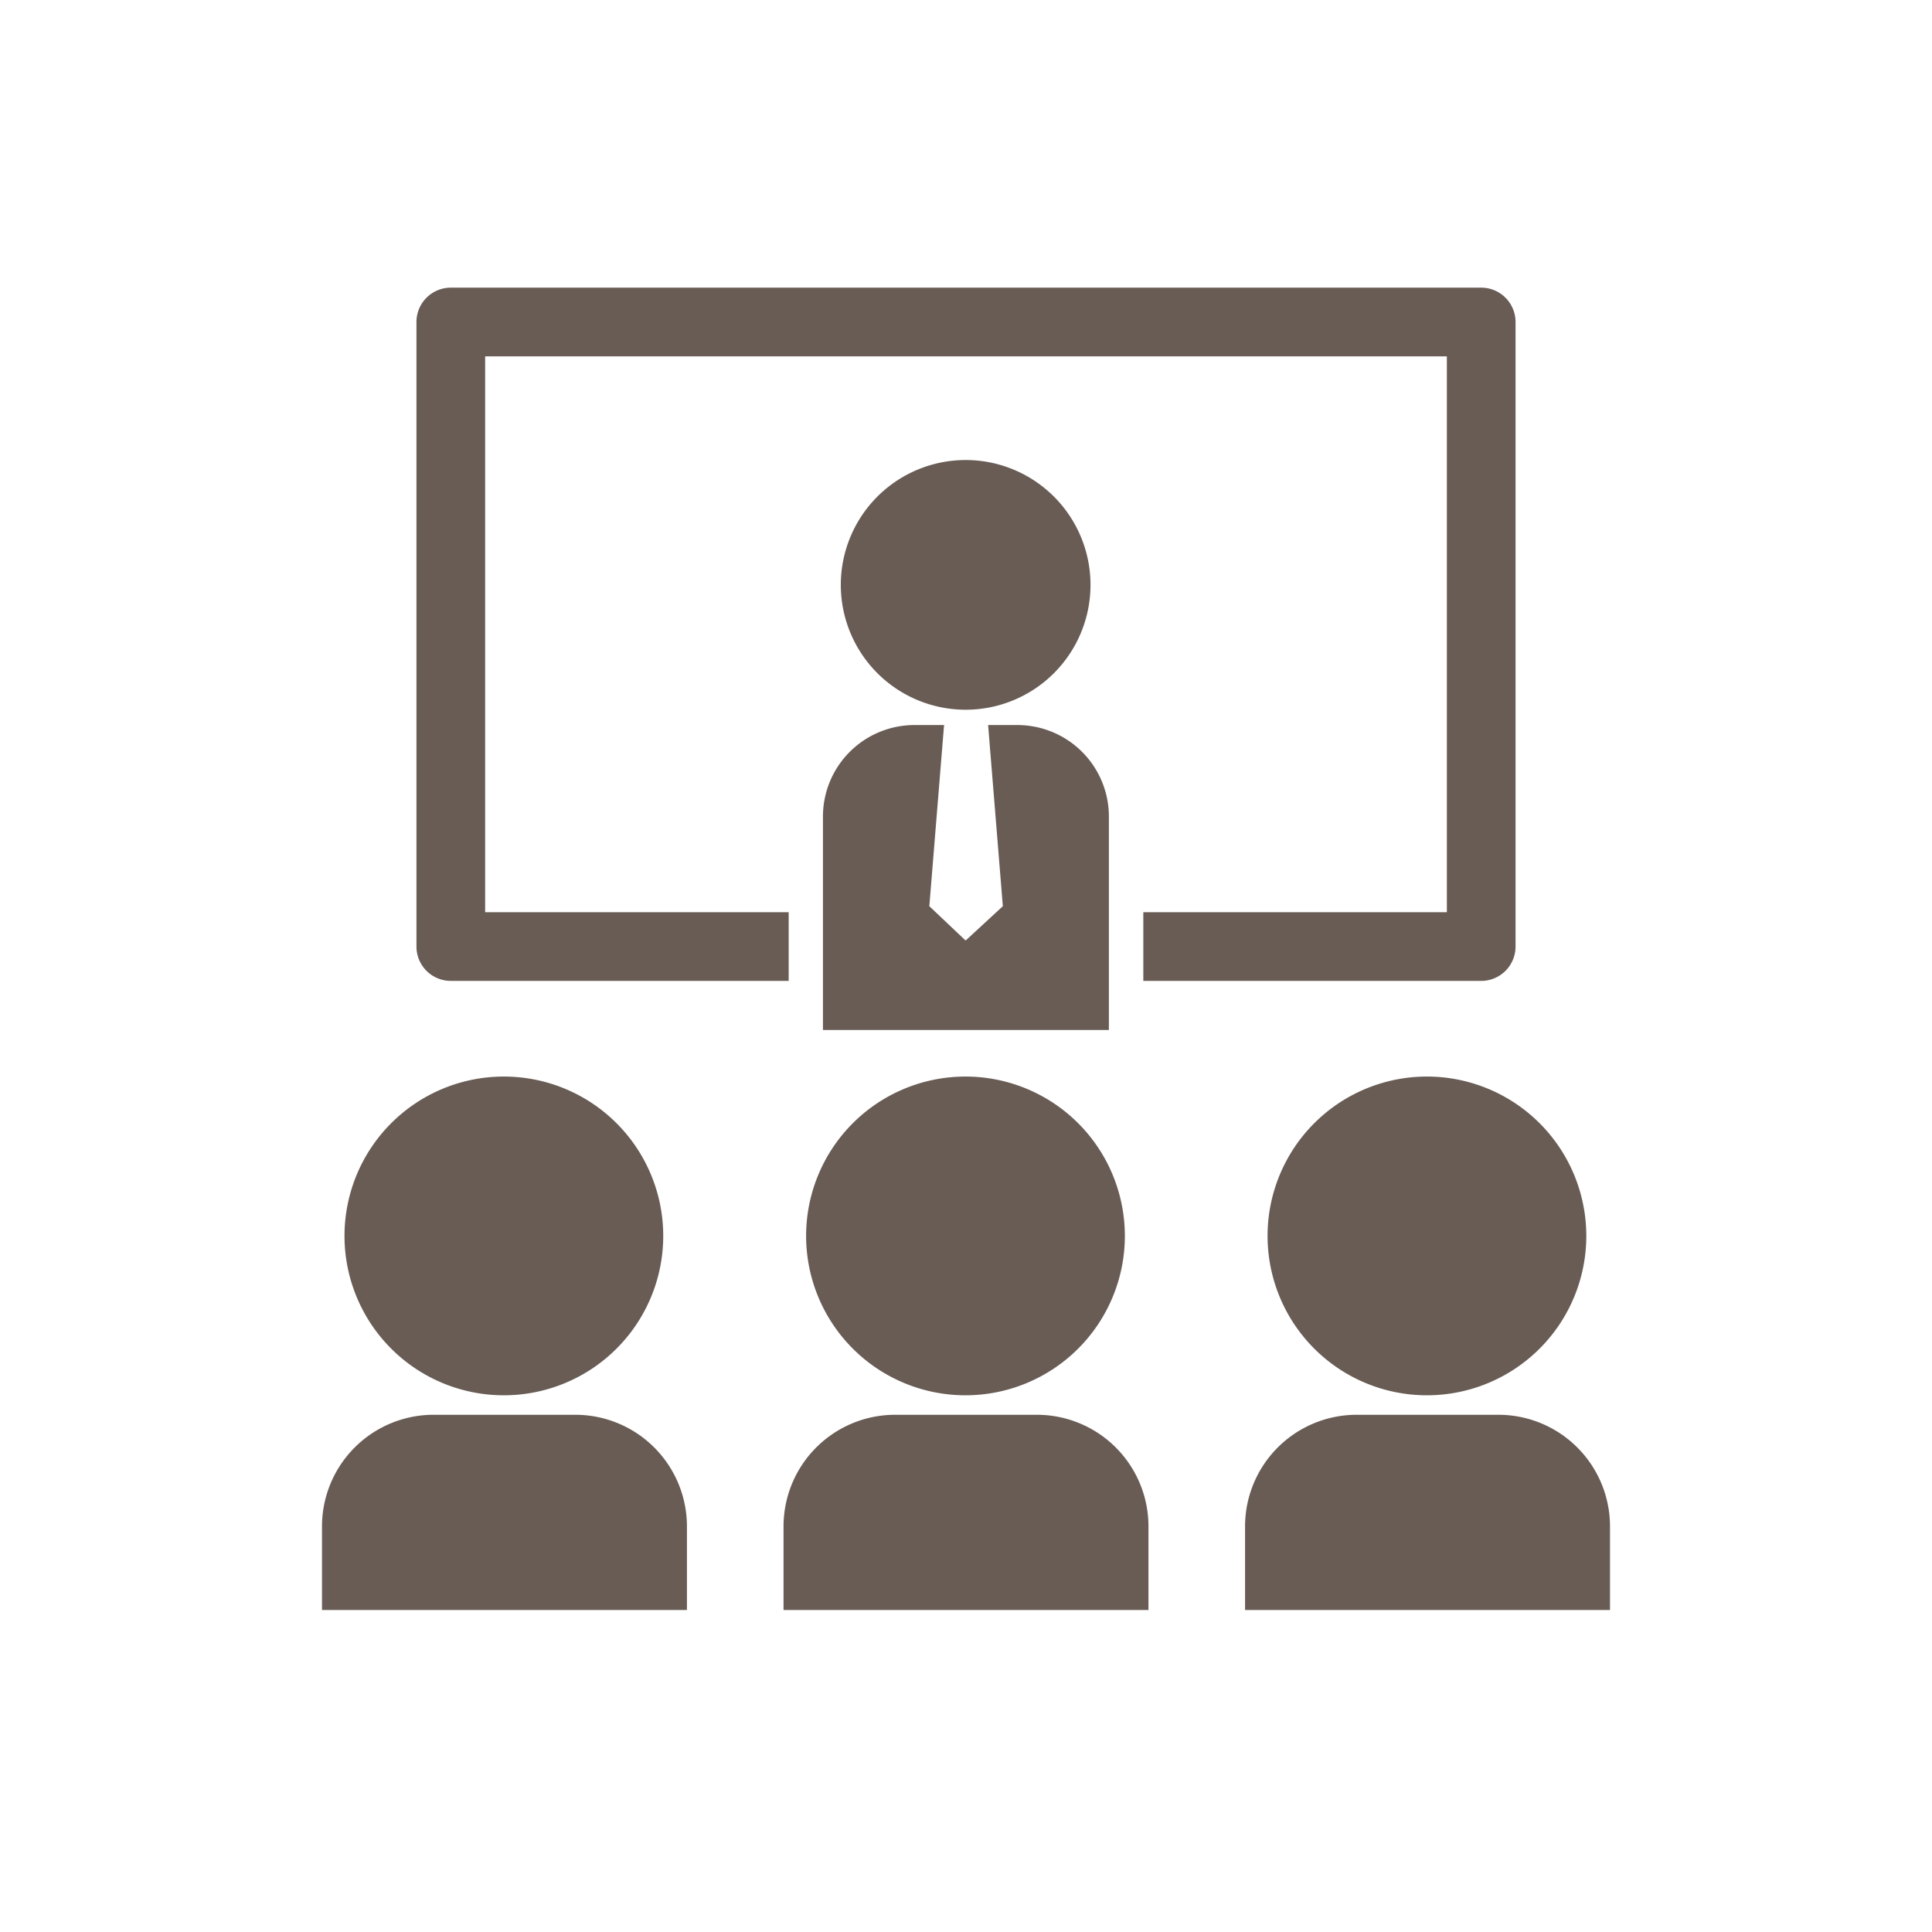
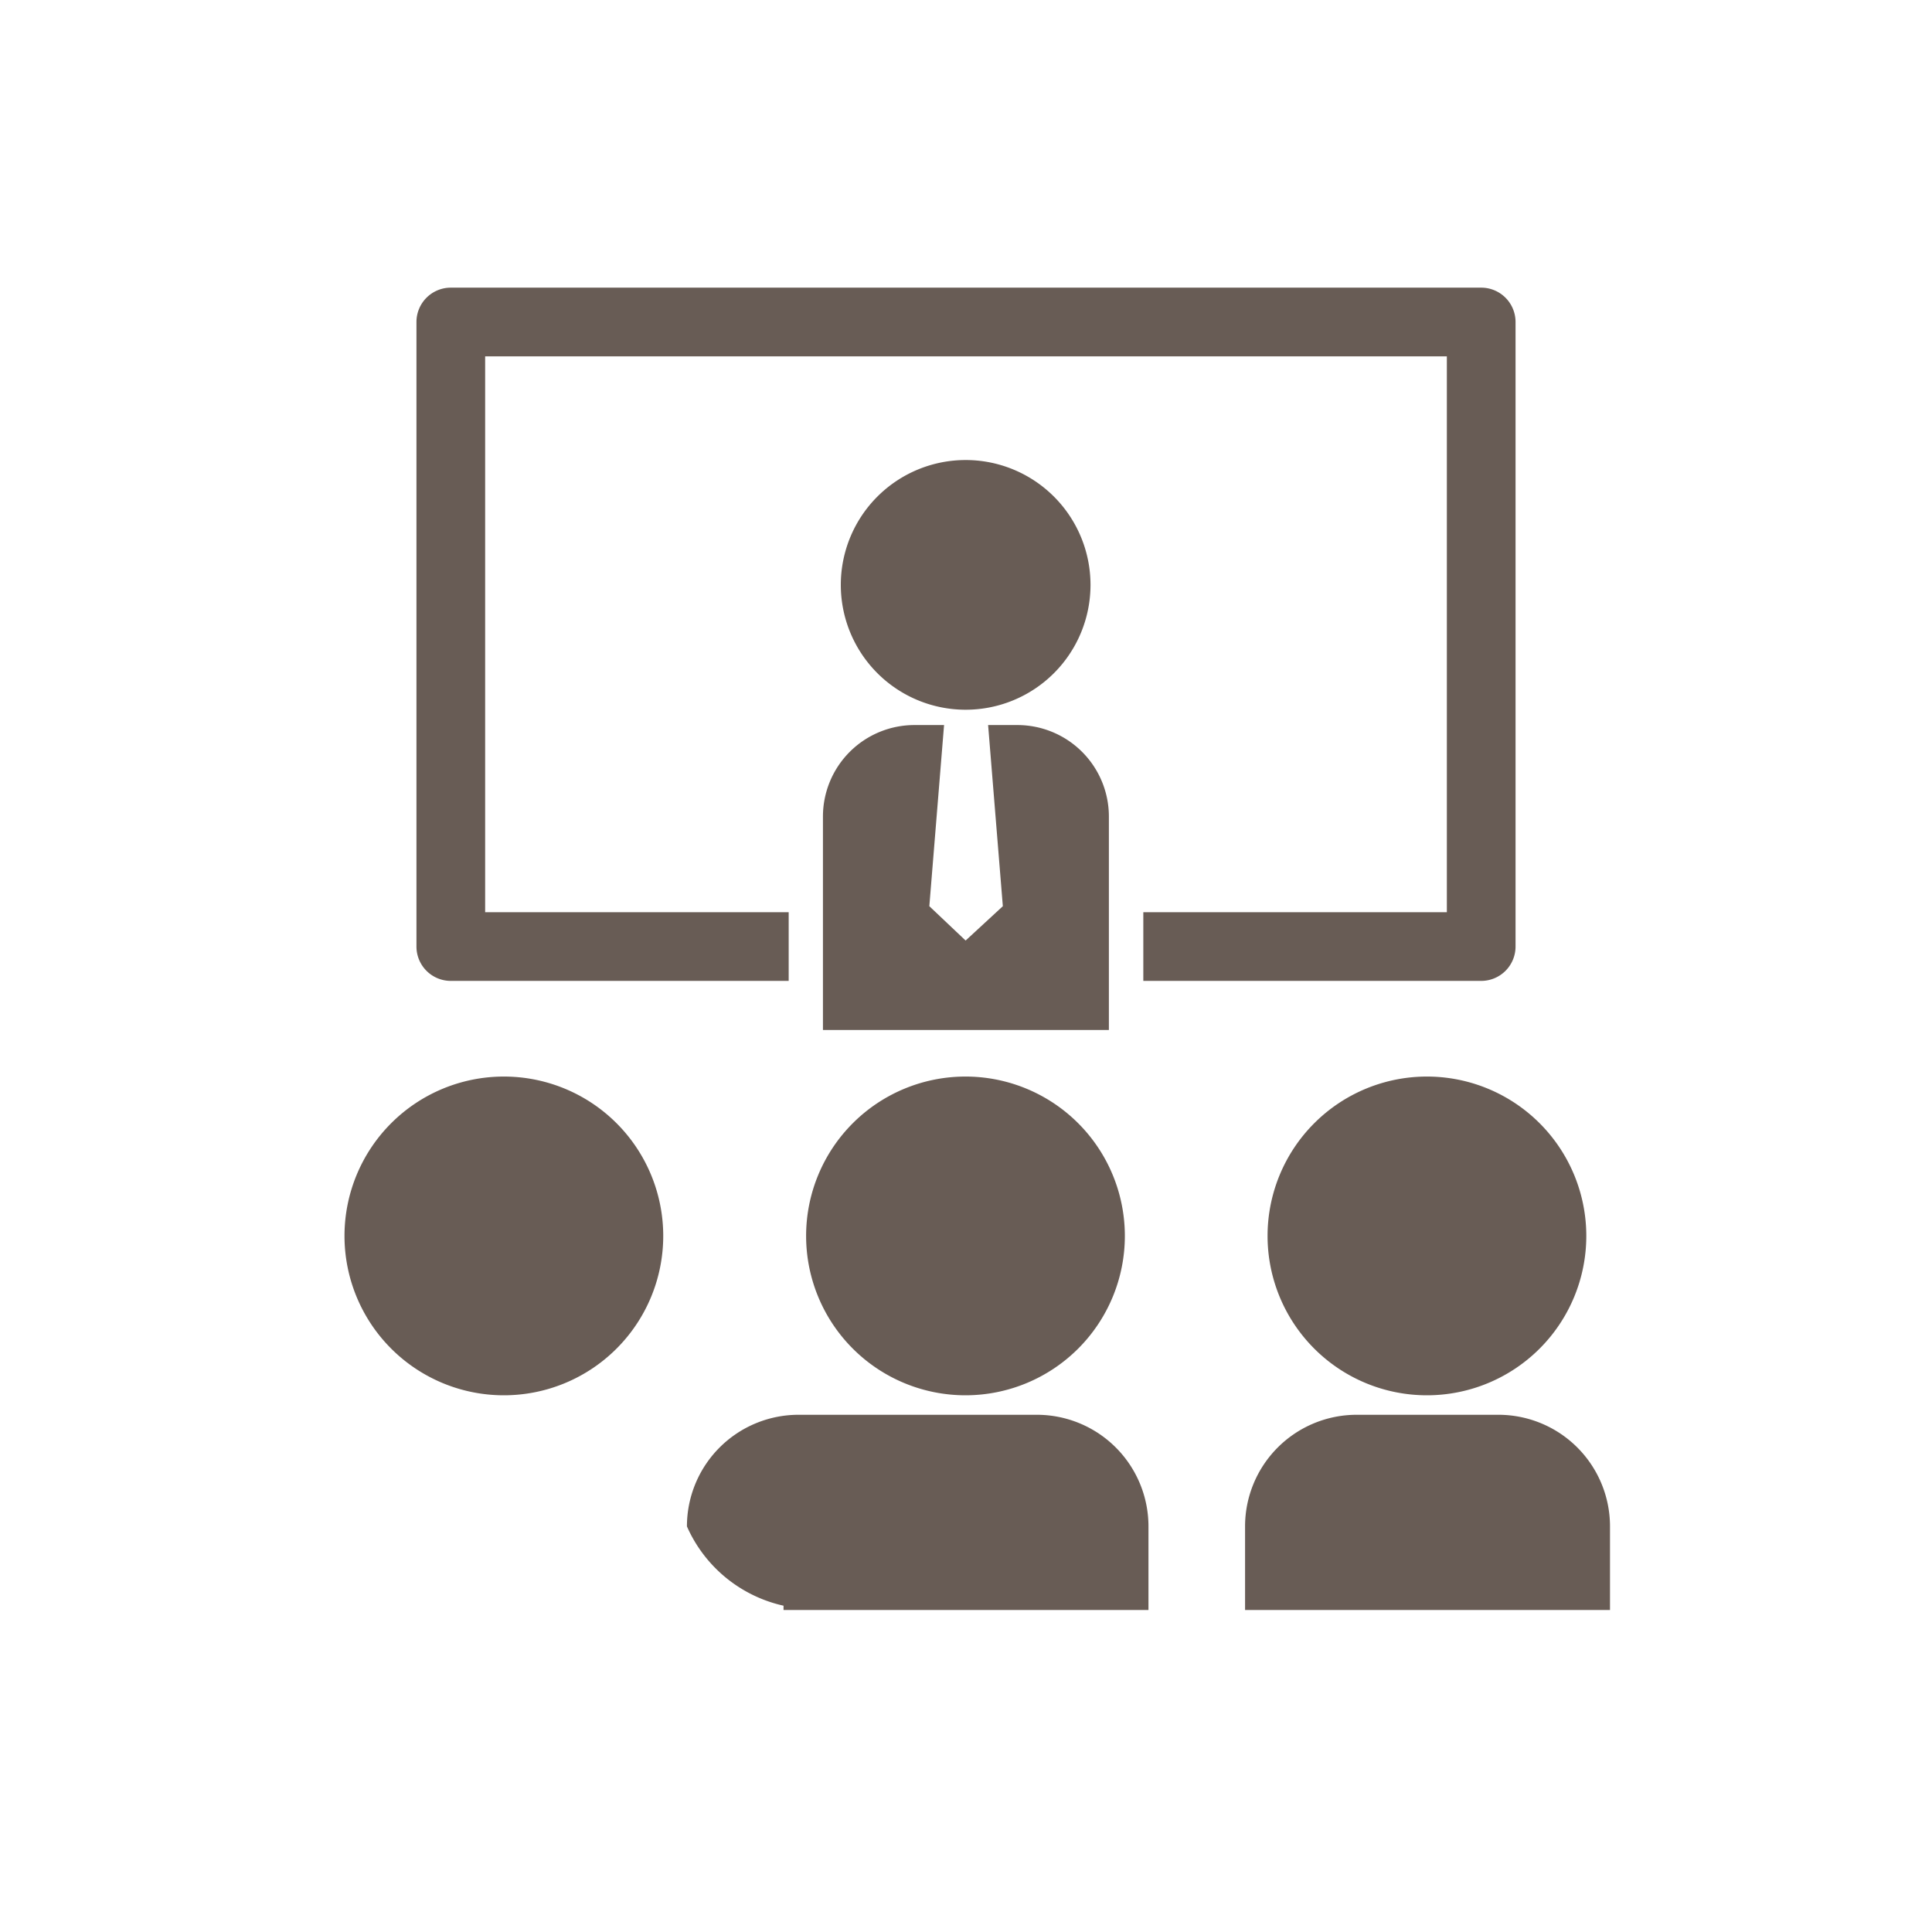
<svg xmlns="http://www.w3.org/2000/svg" viewBox="0 0 450 450">
  <defs>
    <style>.cls-1{fill:#685c55;}</style>
  </defs>
  <title>environment_a6_education</title>
  <g id="A6">
-     <path class="cls-1" d="M160,355.53V375H75V355.53a26,26,0,0,1,26-26h33A26,26,0,0,1,160,355.53ZM117.36,250.75a37.12,37.12,0,1,0,37.12,37.12A37.12,37.12,0,0,0,117.36,250.75ZM267.5,355.53V375h-85V355.53a26,26,0,0,1,26-26h33A26,26,0,0,1,267.5,355.53ZM224.86,250.75A37.12,37.12,0,1,0,262,287.87,37.12,37.12,0,0,0,224.86,250.75ZM375,355.53V375H290V355.53a26,26,0,0,1,26-26h33A26,26,0,0,1,375,355.53ZM332.36,250.75a37.12,37.12,0,1,0,37.12,37.12A37.12,37.12,0,0,0,332.36,250.75ZM345,67H105a8,8,0,0,0-8,8V220.47a8,8,0,0,0,8,8H183.7v-16H113V83H337V212.47H266.3v16H345a8,8,0,0,0,8-8V75A8,8,0,0,0,345,67ZM237,168.88h-6.85l3.43,42.19-8.67,8-8.45-8,3.43-42.19H213a21.31,21.31,0,0,0-21.32,21.31V239.9h66.6V190.19A21.31,21.31,0,0,0,237,168.88Zm-12.09-61.73A29.08,29.08,0,1,0,254,136.23,29.08,29.08,0,0,0,224.89,107.15Z" />
+     <path class="cls-1" d="M160,355.53V375V355.53a26,26,0,0,1,26-26h33A26,26,0,0,1,160,355.53ZM117.36,250.75a37.12,37.12,0,1,0,37.12,37.12A37.12,37.12,0,0,0,117.36,250.75ZM267.5,355.53V375h-85V355.53a26,26,0,0,1,26-26h33A26,26,0,0,1,267.5,355.53ZM224.86,250.75A37.12,37.12,0,1,0,262,287.87,37.12,37.12,0,0,0,224.86,250.75ZM375,355.53V375H290V355.53a26,26,0,0,1,26-26h33A26,26,0,0,1,375,355.53ZM332.36,250.75a37.12,37.12,0,1,0,37.12,37.12A37.12,37.12,0,0,0,332.36,250.75ZM345,67H105a8,8,0,0,0-8,8V220.47a8,8,0,0,0,8,8H183.7v-16H113V83H337V212.47H266.3v16H345a8,8,0,0,0,8-8V75A8,8,0,0,0,345,67ZM237,168.88h-6.85l3.43,42.19-8.67,8-8.45-8,3.43-42.19H213a21.31,21.31,0,0,0-21.32,21.31V239.9h66.6V190.19A21.31,21.31,0,0,0,237,168.88Zm-12.09-61.73A29.08,29.08,0,1,0,254,136.23,29.08,29.08,0,0,0,224.89,107.15Z" />
  </g>
</svg>